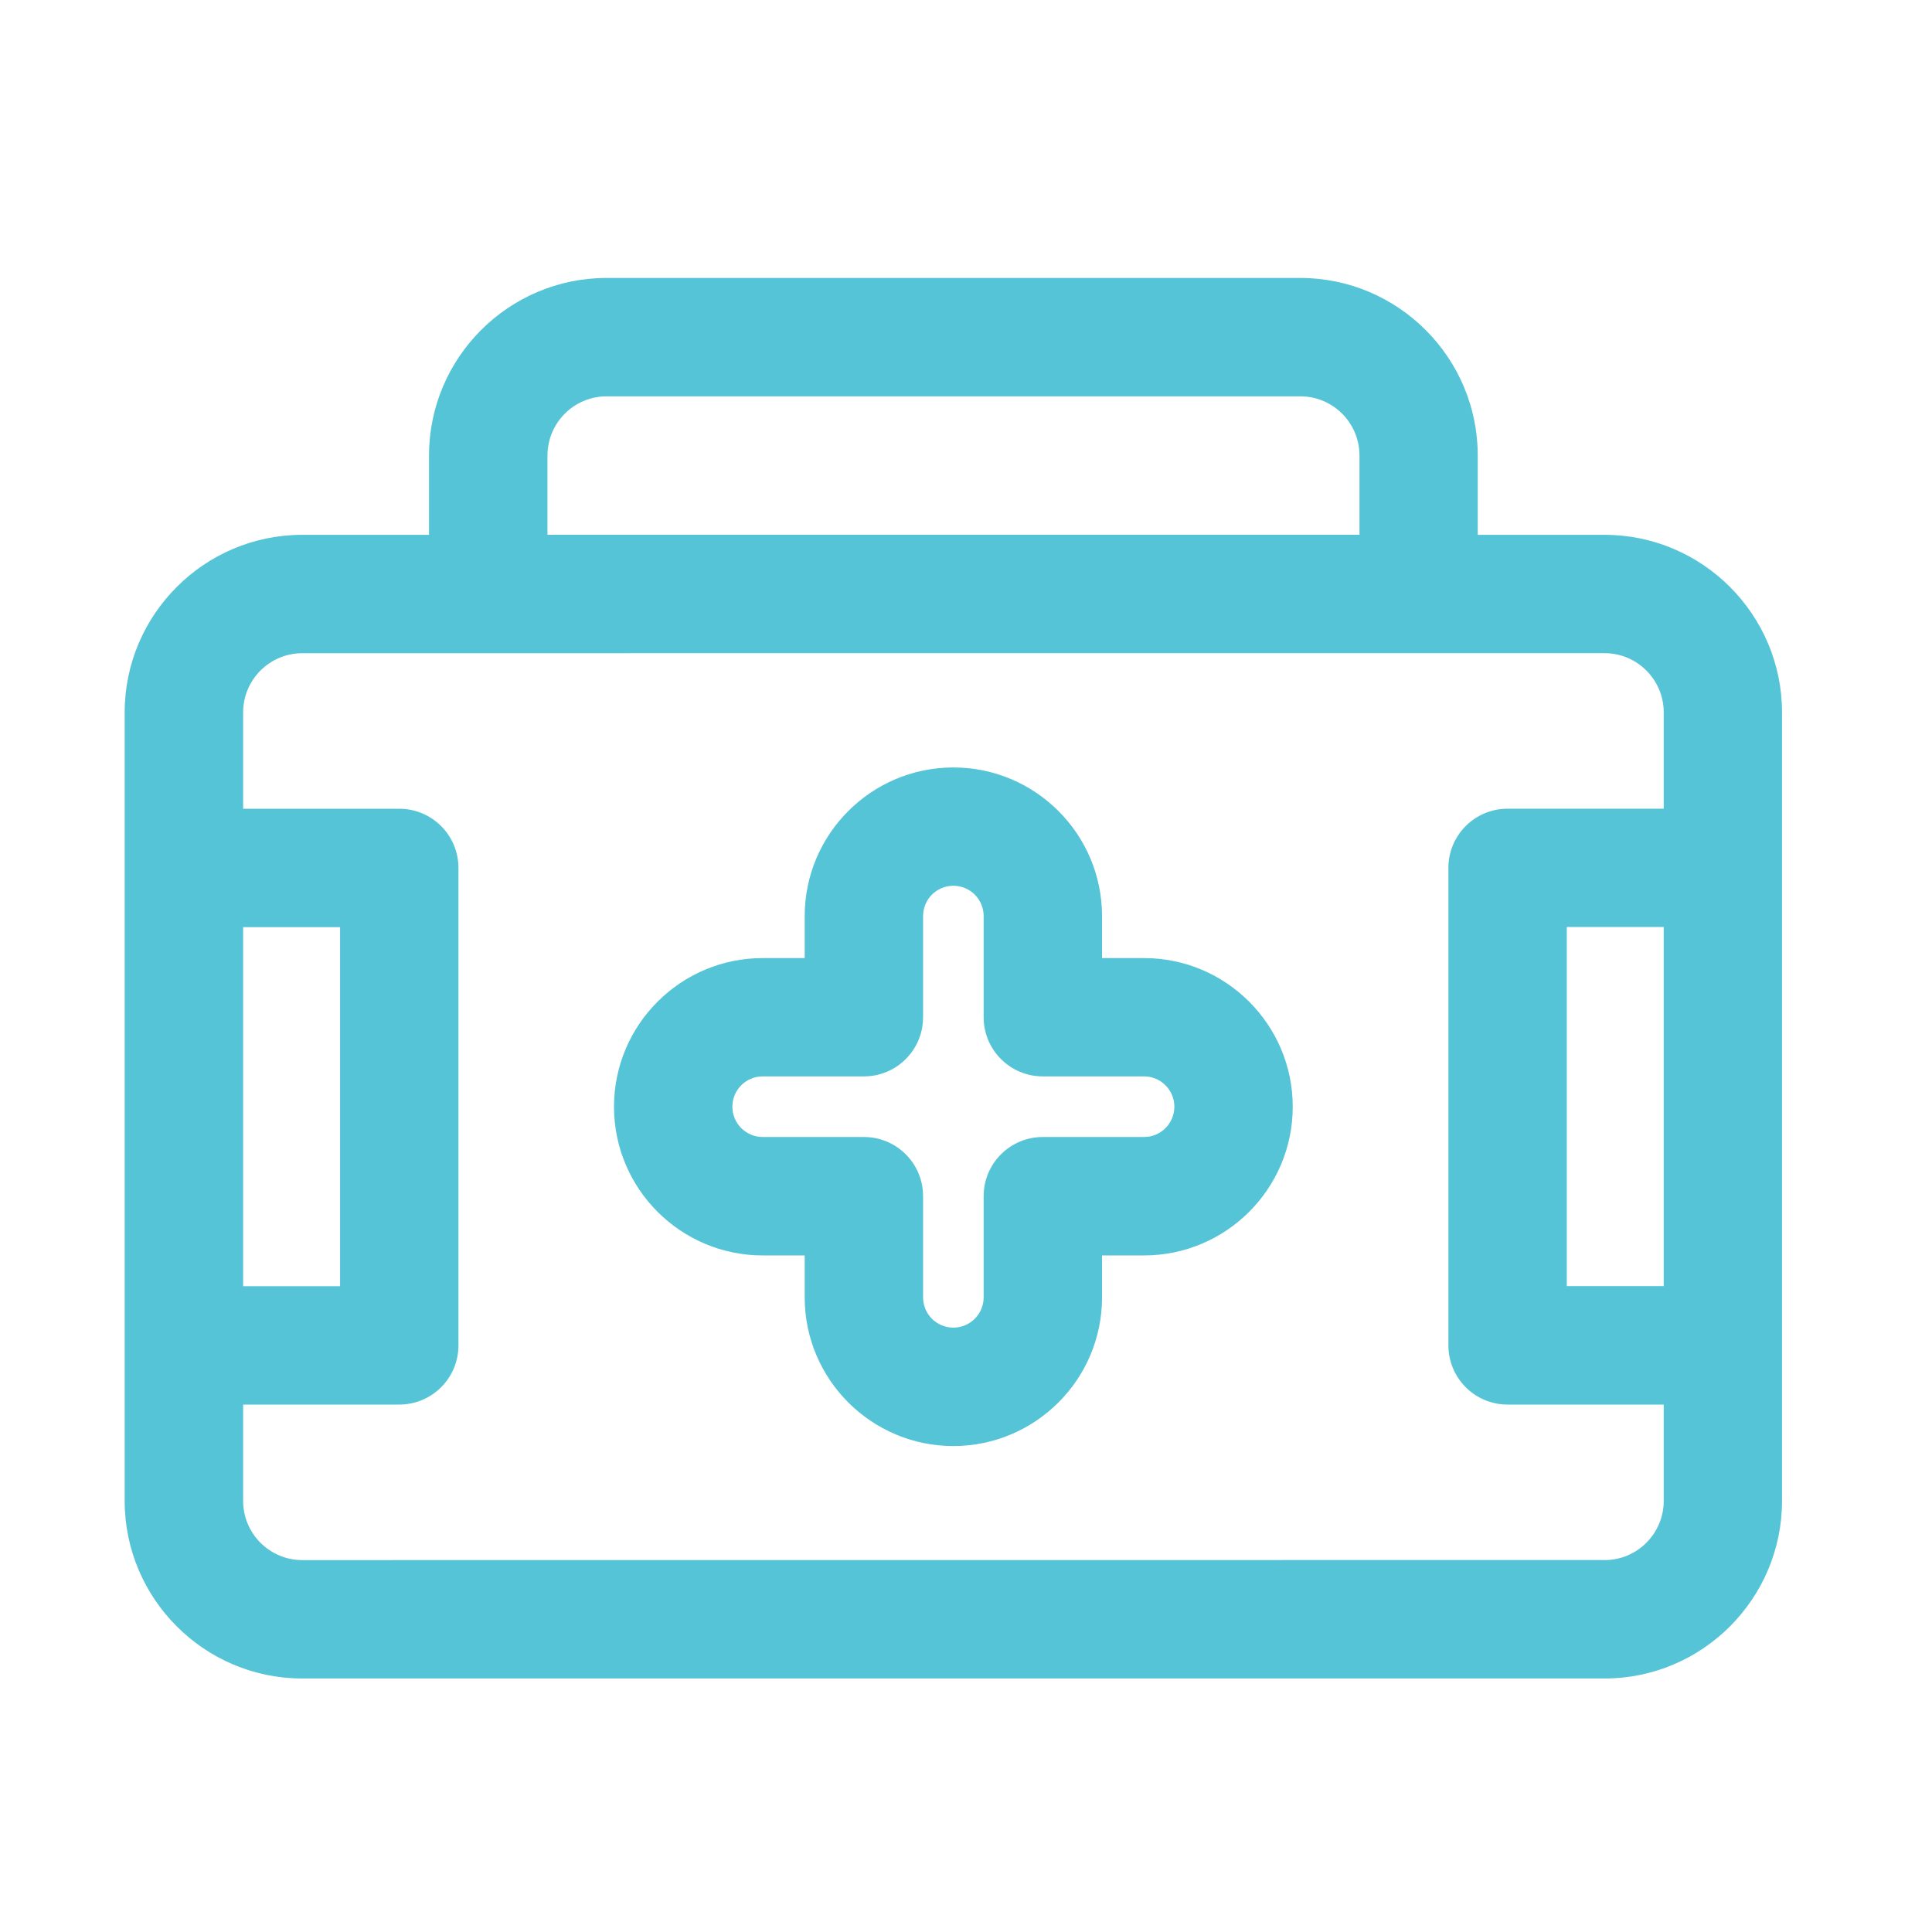
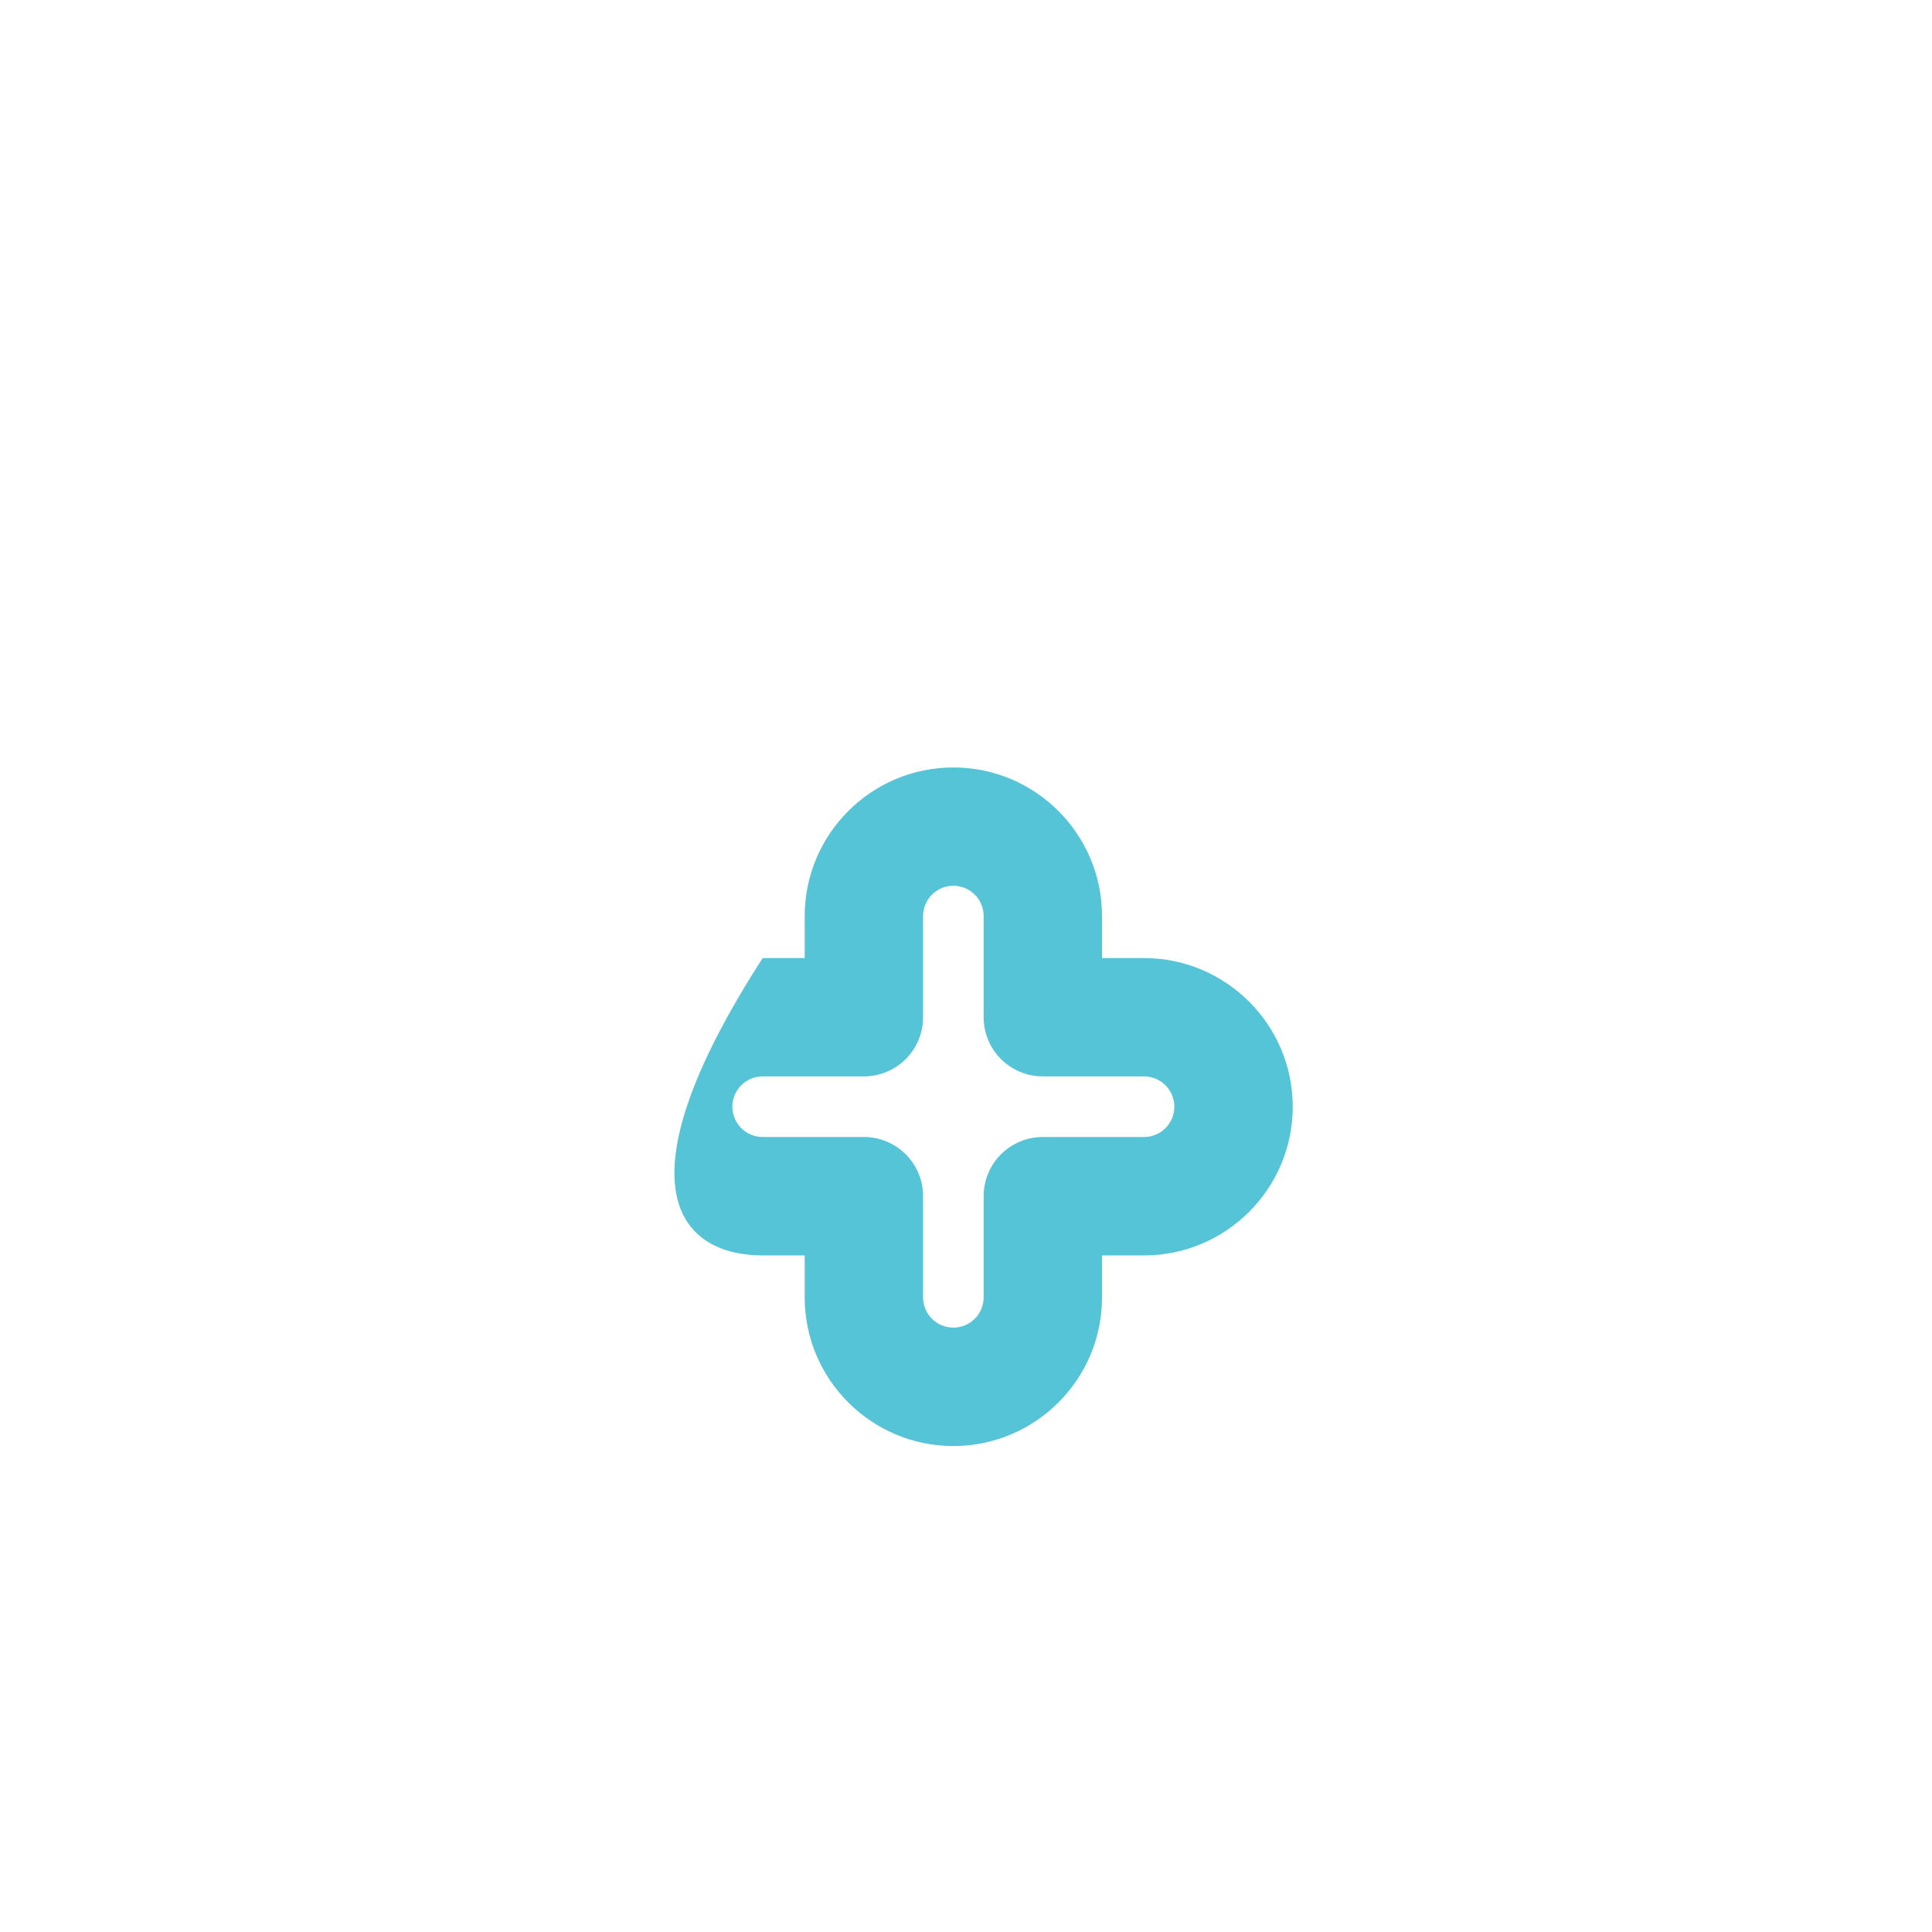
<svg xmlns="http://www.w3.org/2000/svg" width="51" height="51" viewBox="0 0 51 51" fill="none">
-   <path d="M42.355 14.118H39.009V12.025C39.009 9.441 36.905 7.337 34.322 7.337H16.013C13.429 7.337 11.325 9.441 11.325 12.025V14.118H7.979C5.396 14.118 3.291 16.223 3.291 18.806V39.62C3.291 42.204 5.396 44.308 7.979 44.308H42.354C44.937 44.308 47.041 42.204 47.041 39.62V18.806C47.041 16.223 44.937 14.118 42.354 14.118H42.355ZM14.452 12.025C14.452 11.164 15.15 10.462 16.014 10.462H34.325C35.188 10.462 35.887 11.164 35.887 12.025V14.117H14.452V12.025ZM6.418 24.474H8.977V33.953H6.418V24.474ZM42.355 41.181L7.98 41.183C7.117 41.183 6.418 40.481 6.418 39.62V37.077H10.539C11.403 37.077 12.102 36.378 12.102 35.514V22.912C12.102 22.048 11.403 21.349 10.539 21.349H6.418V18.806C6.418 17.945 7.117 17.243 7.98 17.243L42.355 17.242C43.219 17.242 43.918 17.944 43.918 18.804V21.348H39.797C38.933 21.348 38.234 22.047 38.234 22.91V35.514C38.234 36.378 38.933 37.077 39.797 37.077H43.918V39.62C43.918 40.481 43.219 41.183 42.355 41.183V41.181ZM43.918 33.95H41.359V24.471H43.918V33.95Z" fill="#55C4D7" />
-   <path d="M30.2 25.291H29.091V24.183C29.091 22.019 27.332 20.259 25.166 20.259C23.003 20.259 21.242 22.018 21.242 24.183V25.291H20.133C17.969 25.291 16.208 27.05 16.208 29.215C16.208 31.379 17.967 33.14 20.133 33.14H21.242V34.248C21.242 36.41 23.001 38.172 25.166 38.172C27.33 38.172 29.091 36.413 29.091 34.248V33.14H30.2C32.364 33.14 34.125 31.381 34.125 29.215C34.125 27.052 32.366 25.291 30.2 25.291ZM30.2 30.014H27.529C26.665 30.014 25.966 30.712 25.966 31.576V34.246C25.966 34.687 25.609 35.046 25.166 35.046C24.726 35.046 24.367 34.689 24.367 34.246V31.576C24.367 30.712 23.668 30.014 22.805 30.014H20.133C19.693 30.014 19.333 29.657 19.333 29.214C19.333 28.773 19.69 28.414 20.133 28.414H22.805C23.668 28.414 24.367 27.716 24.367 26.852V24.182C24.367 23.741 24.724 23.382 25.166 23.382C25.608 23.382 25.966 23.739 25.966 24.182V26.852C25.966 27.716 26.665 28.414 27.529 28.414H30.2C30.64 28.414 31 28.771 31 29.214C31 29.655 30.643 30.014 30.2 30.014Z" fill="#55C4D7" />
+   <path d="M30.2 25.291H29.091V24.183C29.091 22.019 27.332 20.259 25.166 20.259C23.003 20.259 21.242 22.018 21.242 24.183V25.291H20.133C16.208 31.379 17.967 33.14 20.133 33.14H21.242V34.248C21.242 36.41 23.001 38.172 25.166 38.172C27.33 38.172 29.091 36.413 29.091 34.248V33.14H30.2C32.364 33.14 34.125 31.381 34.125 29.215C34.125 27.052 32.366 25.291 30.2 25.291ZM30.2 30.014H27.529C26.665 30.014 25.966 30.712 25.966 31.576V34.246C25.966 34.687 25.609 35.046 25.166 35.046C24.726 35.046 24.367 34.689 24.367 34.246V31.576C24.367 30.712 23.668 30.014 22.805 30.014H20.133C19.693 30.014 19.333 29.657 19.333 29.214C19.333 28.773 19.69 28.414 20.133 28.414H22.805C23.668 28.414 24.367 27.716 24.367 26.852V24.182C24.367 23.741 24.724 23.382 25.166 23.382C25.608 23.382 25.966 23.739 25.966 24.182V26.852C25.966 27.716 26.665 28.414 27.529 28.414H30.2C30.64 28.414 31 28.771 31 29.214C31 29.655 30.643 30.014 30.2 30.014Z" fill="#55C4D7" />
</svg>